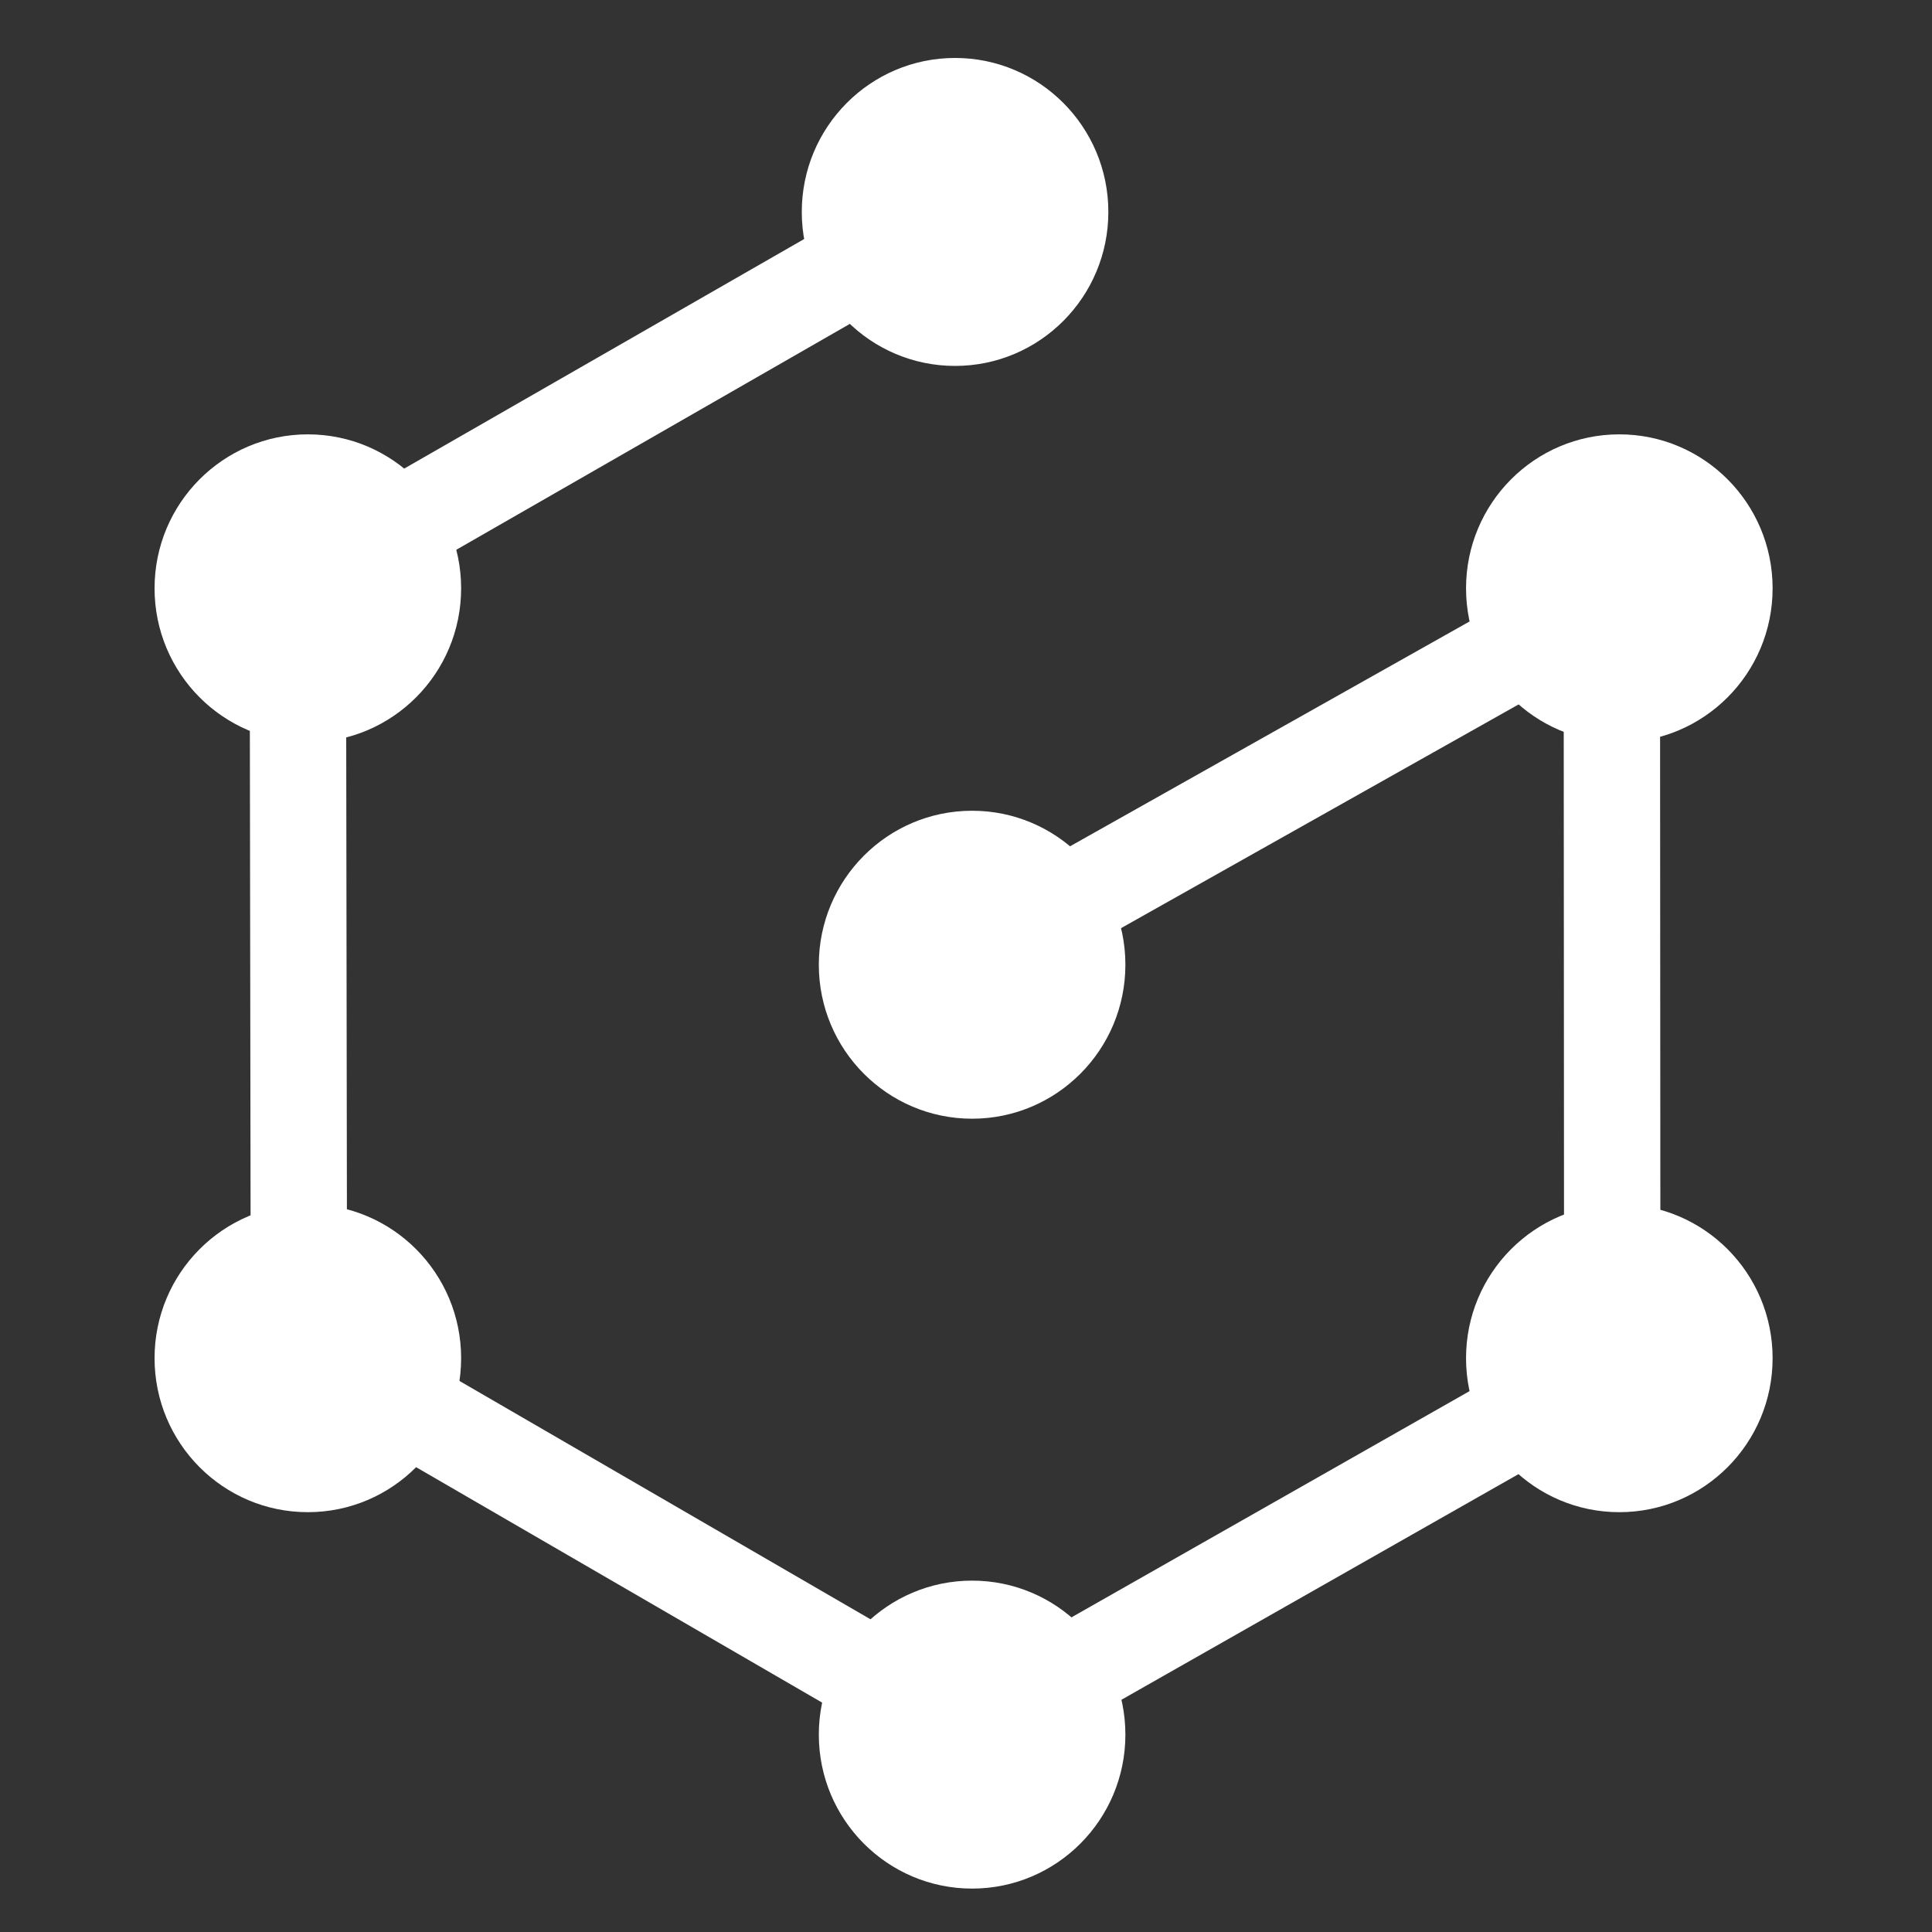
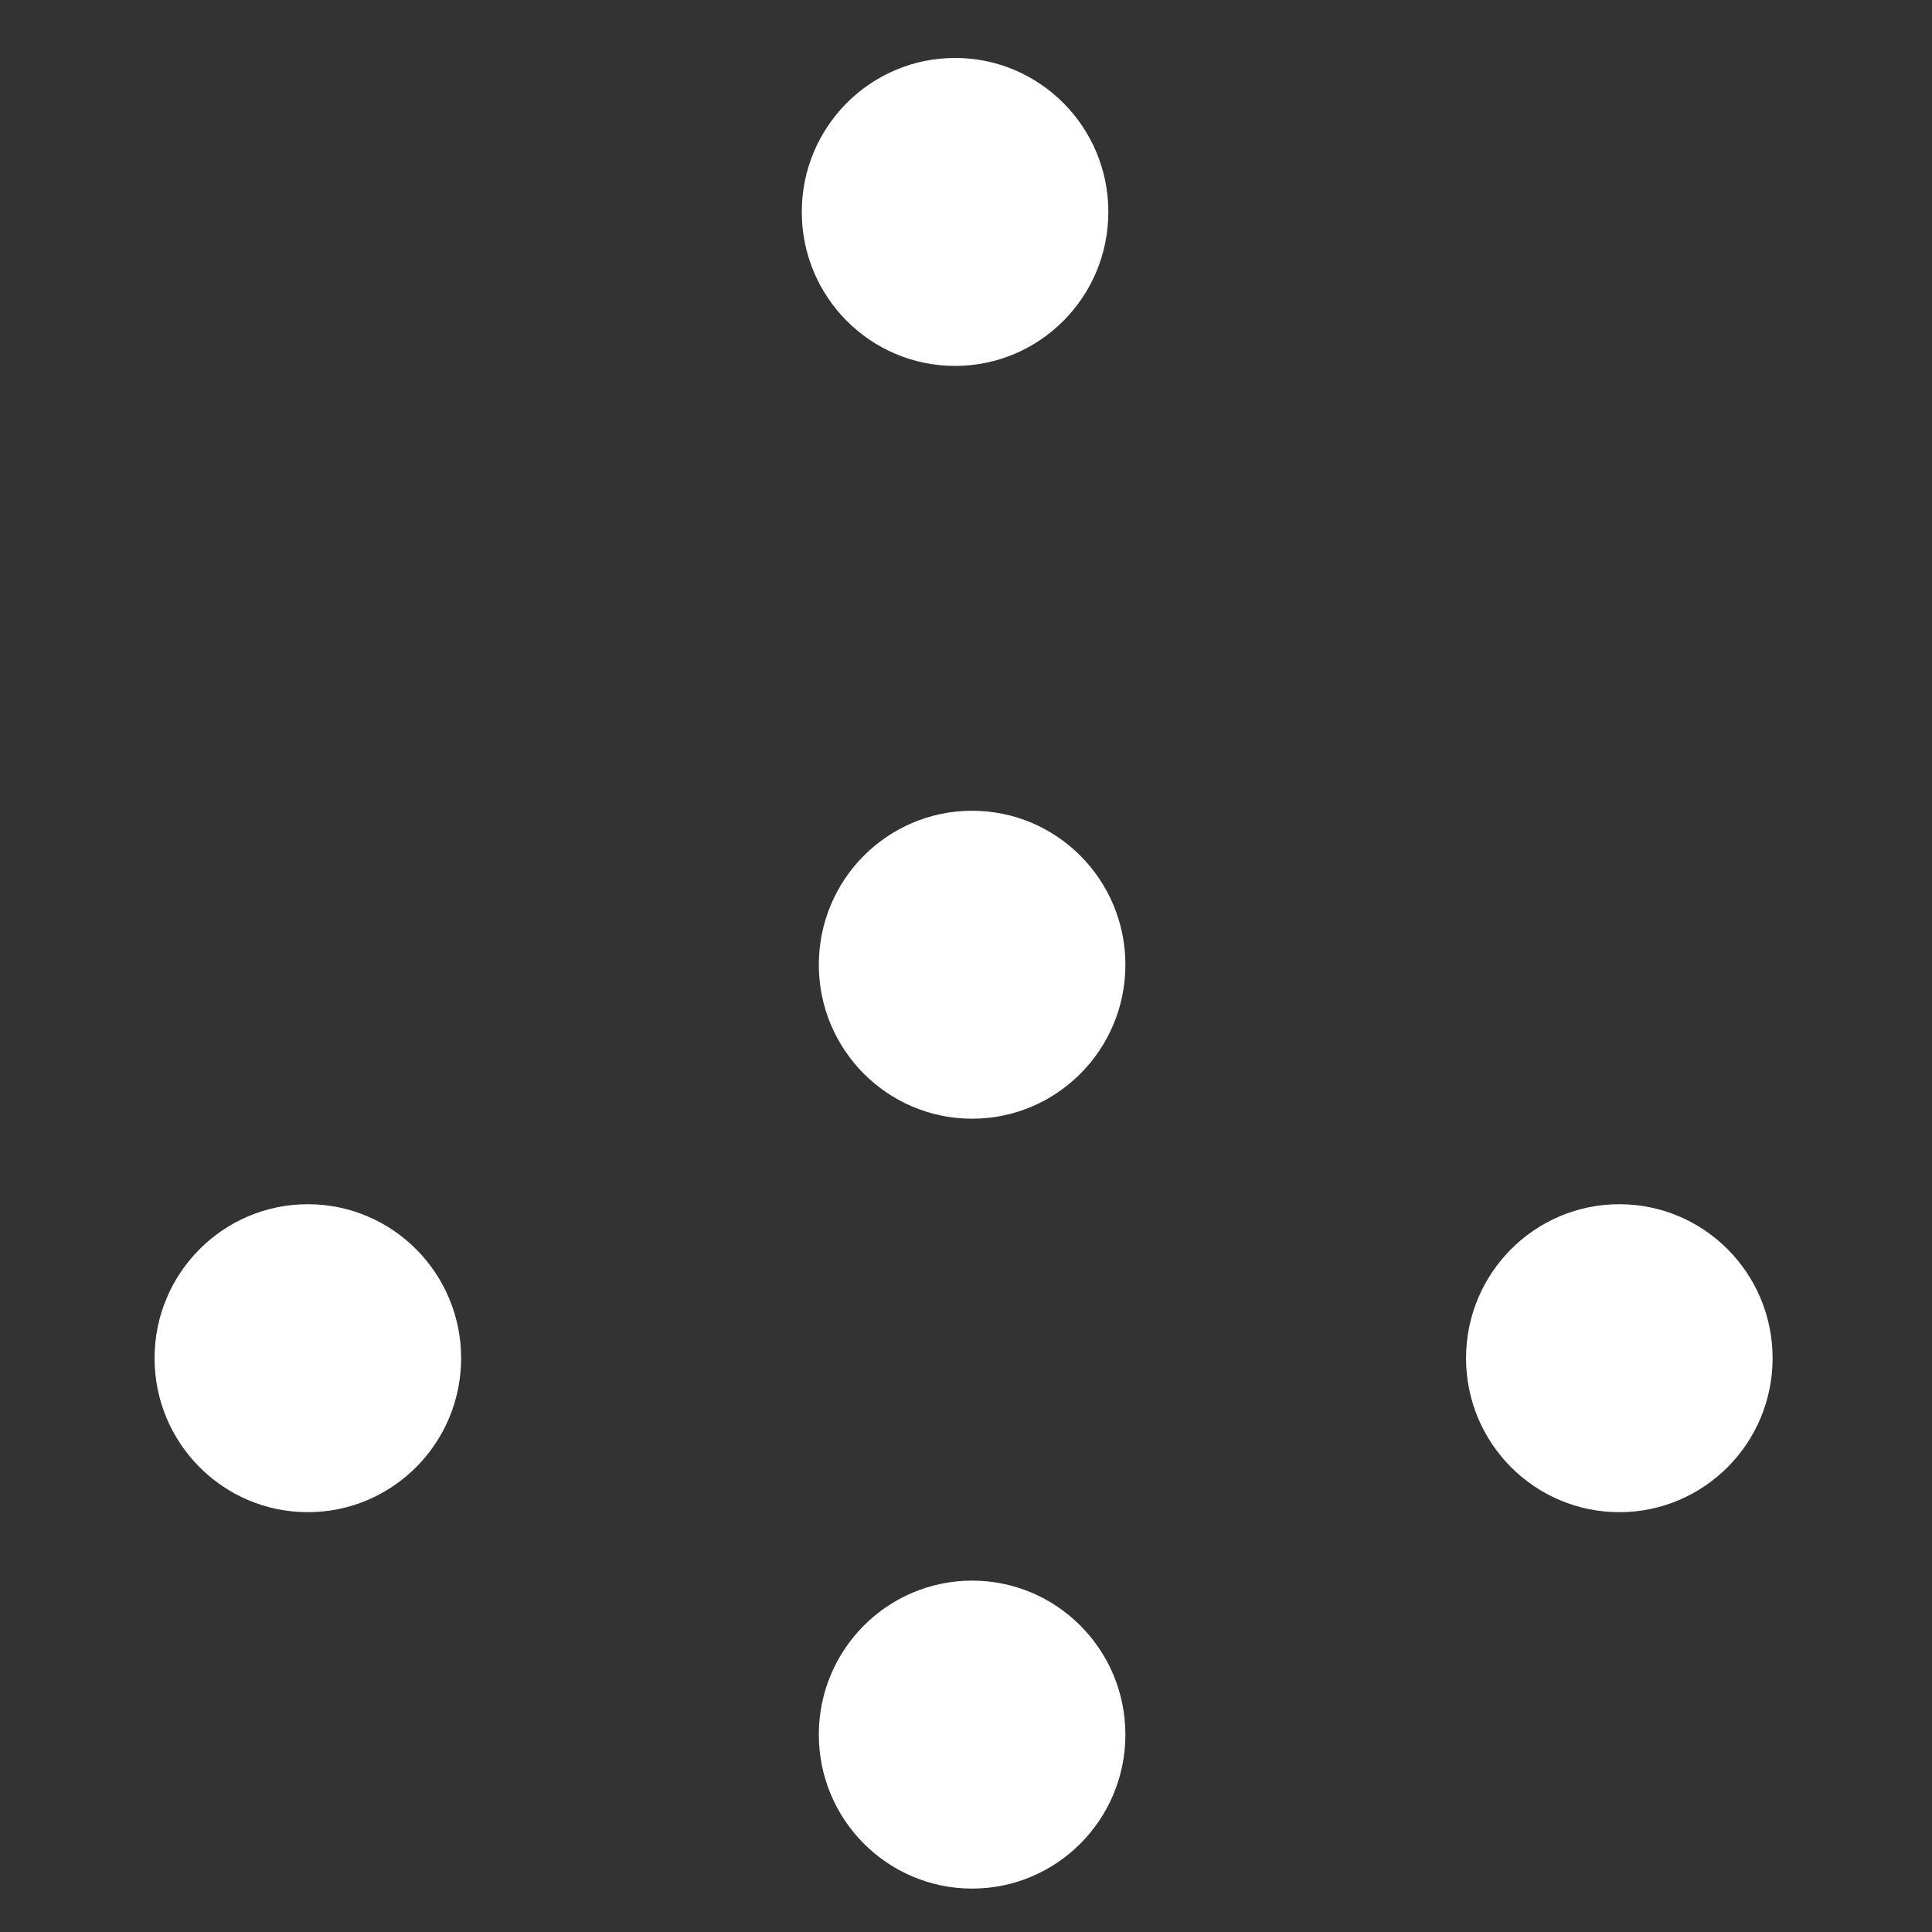
<svg xmlns="http://www.w3.org/2000/svg" width="100%" height="100%" viewBox="0 0 100 100" class="logo">
  <rect x="0" y="0" width="100" height="100" fill="#333333" stroke="none" />
  <g fill="none" fill-rule="evenodd">
-     <path class="logo-path" d="M49.17 10.915L15.415 30.29l.058 39.252 34.633 20.082 33.345-18.95-.023-39.79-34.185 19.238" stroke="white" stroke-width="4.987" />
    <g transform="translate(41.5 3)">
      <ellipse cx="7.934" cy="7.97" rx="7.934" ry="7.97" fill="white" />
    </g>
    <g transform="translate(8 22.482)">
-       <ellipse cx="7.934" cy="7.97" rx="7.934" ry="7.97" fill="white" />
-     </g>
+       </g>
    <g transform="translate(8 62.33)">
      <ellipse cx="7.934" cy="7.97" rx="7.934" ry="7.97" fill="white" />
    </g>
    <g transform="translate(42.382 81.813)">
      <ellipse cx="7.934" cy="7.97" rx="7.934" ry="7.97" fill="white" />
    </g>
    <g transform="translate(75.882 62.33)">
      <ellipse cx="7.934" cy="7.97" rx="7.934" ry="7.97" fill="white" />
    </g>
    <g transform="translate(75.882 22.482)">
-       <ellipse cx="7.934" cy="7.97" rx="7.934" ry="7.97" fill="white" />
-     </g>
+       </g>
    <g transform="translate(42.382 41.964)">
      <ellipse cx="7.934" cy="7.97" rx="7.934" ry="7.97" fill="white" />
    </g>
  </g>
</svg>